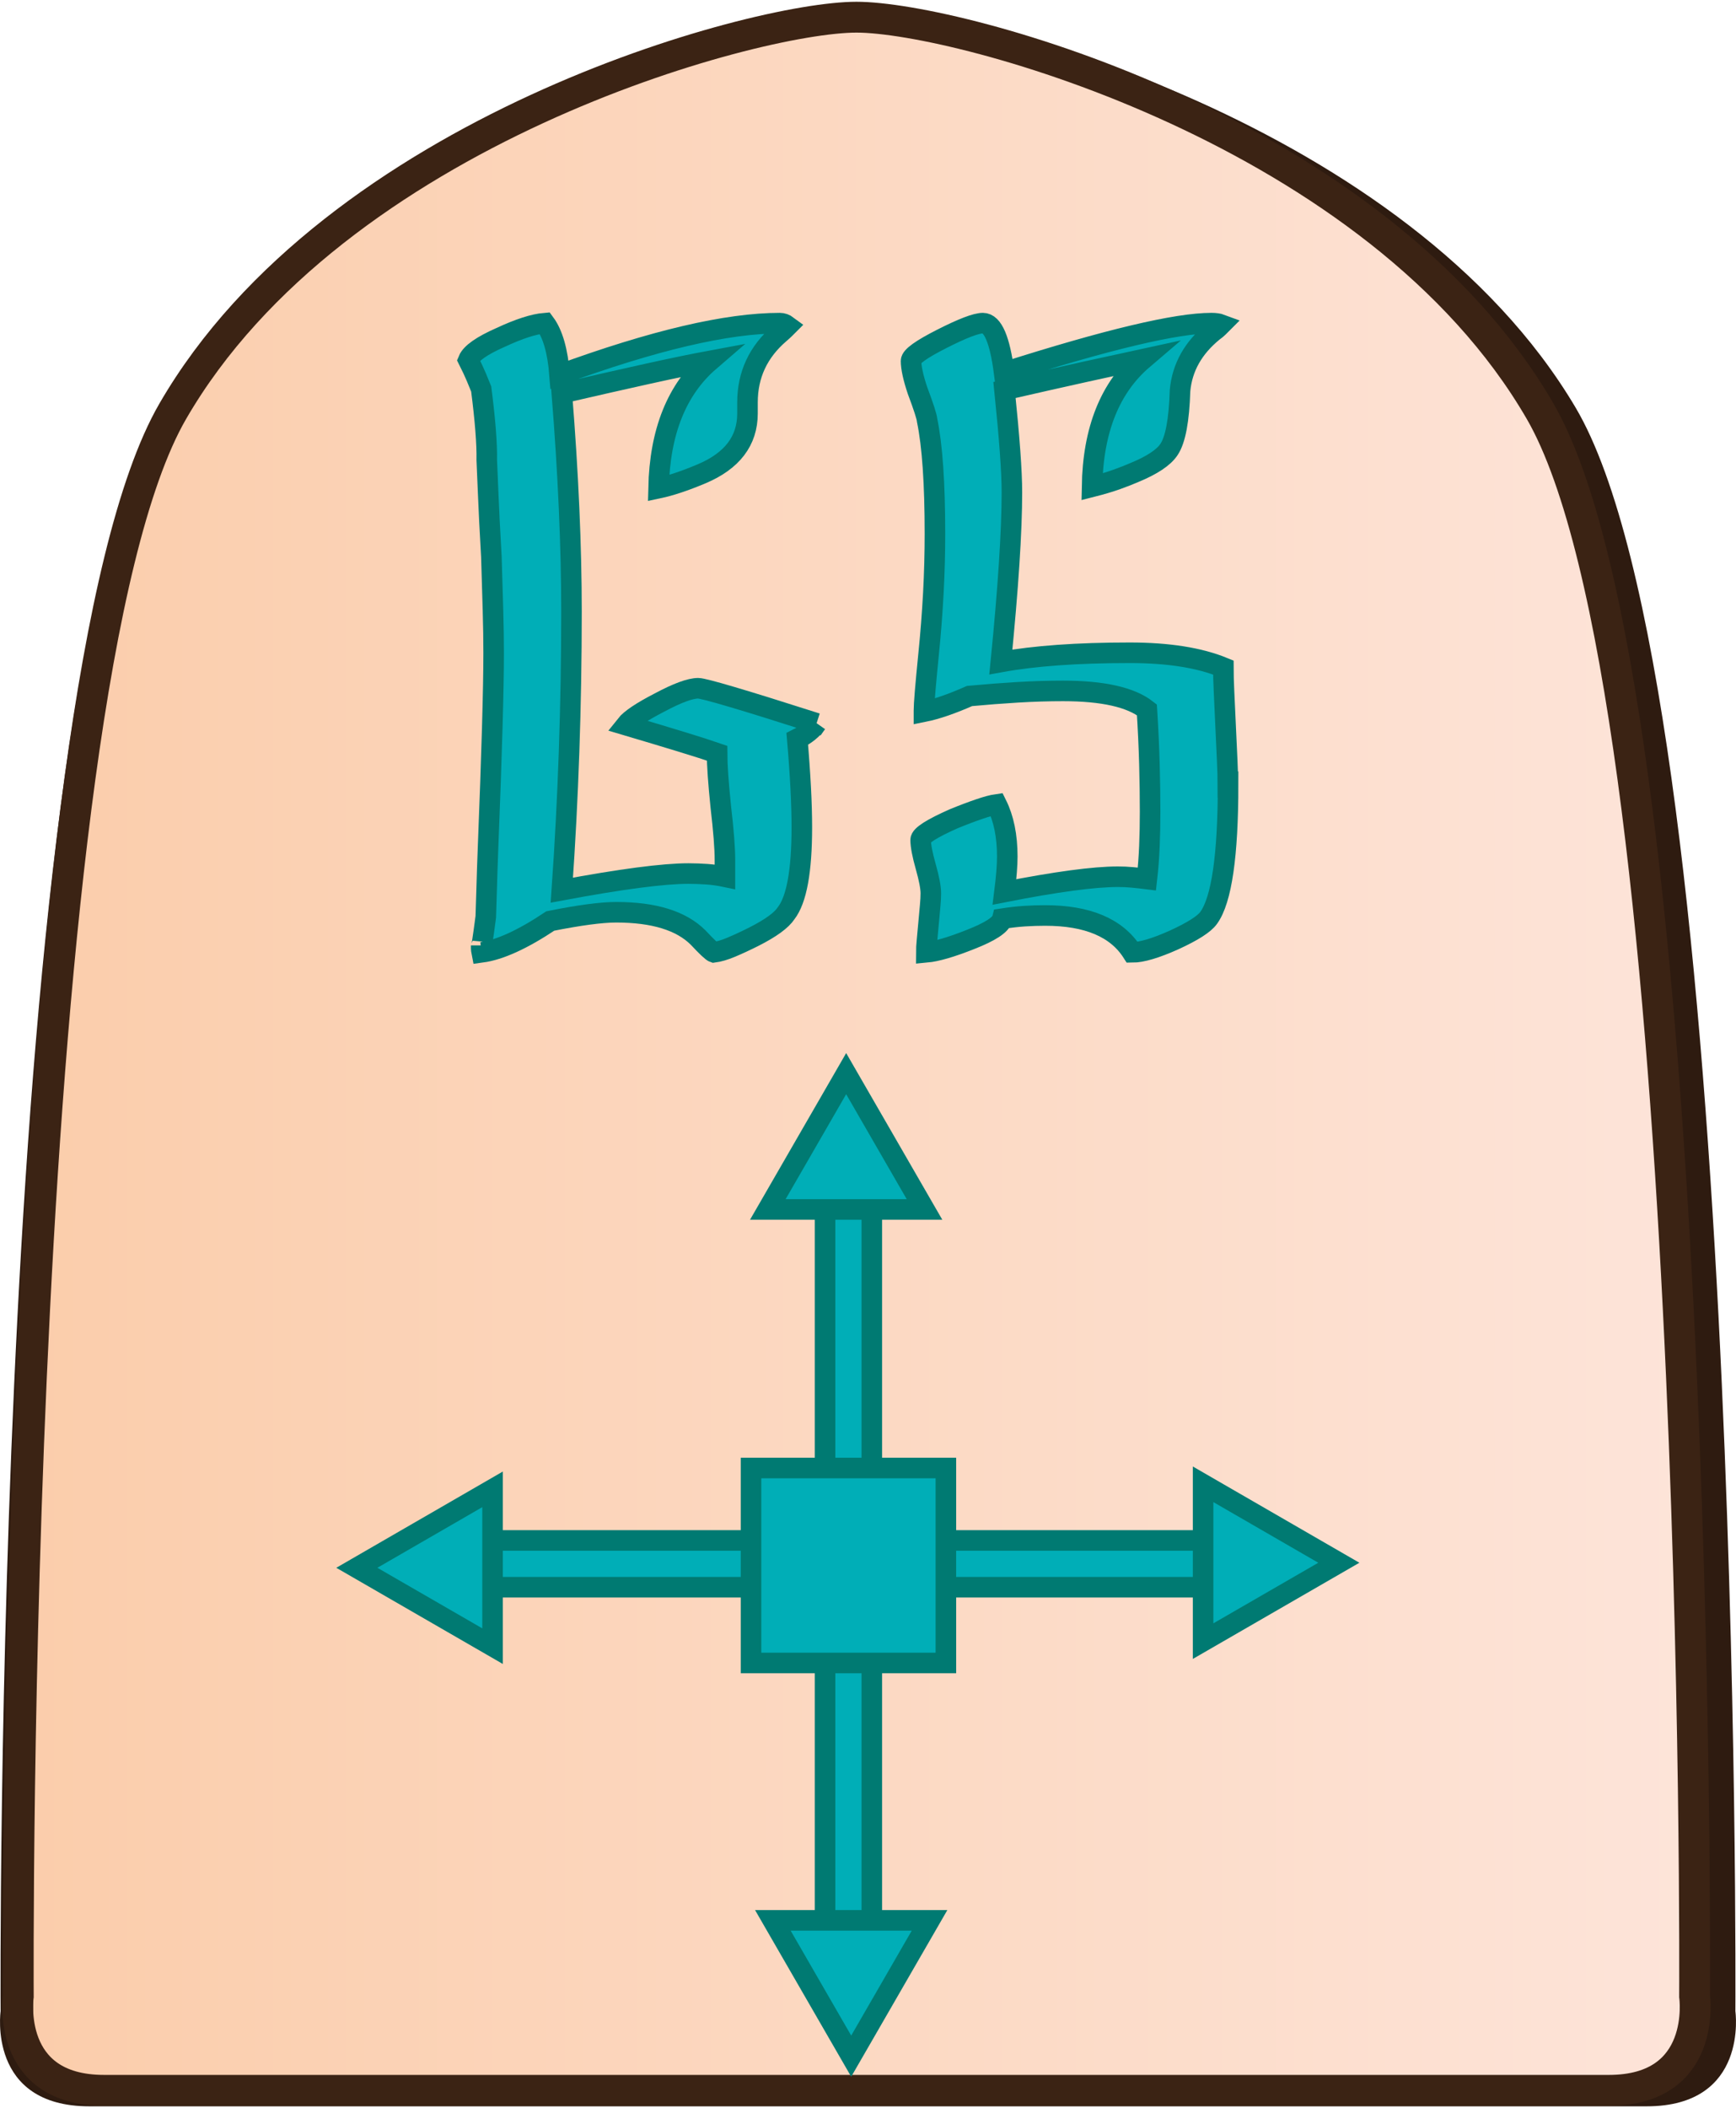
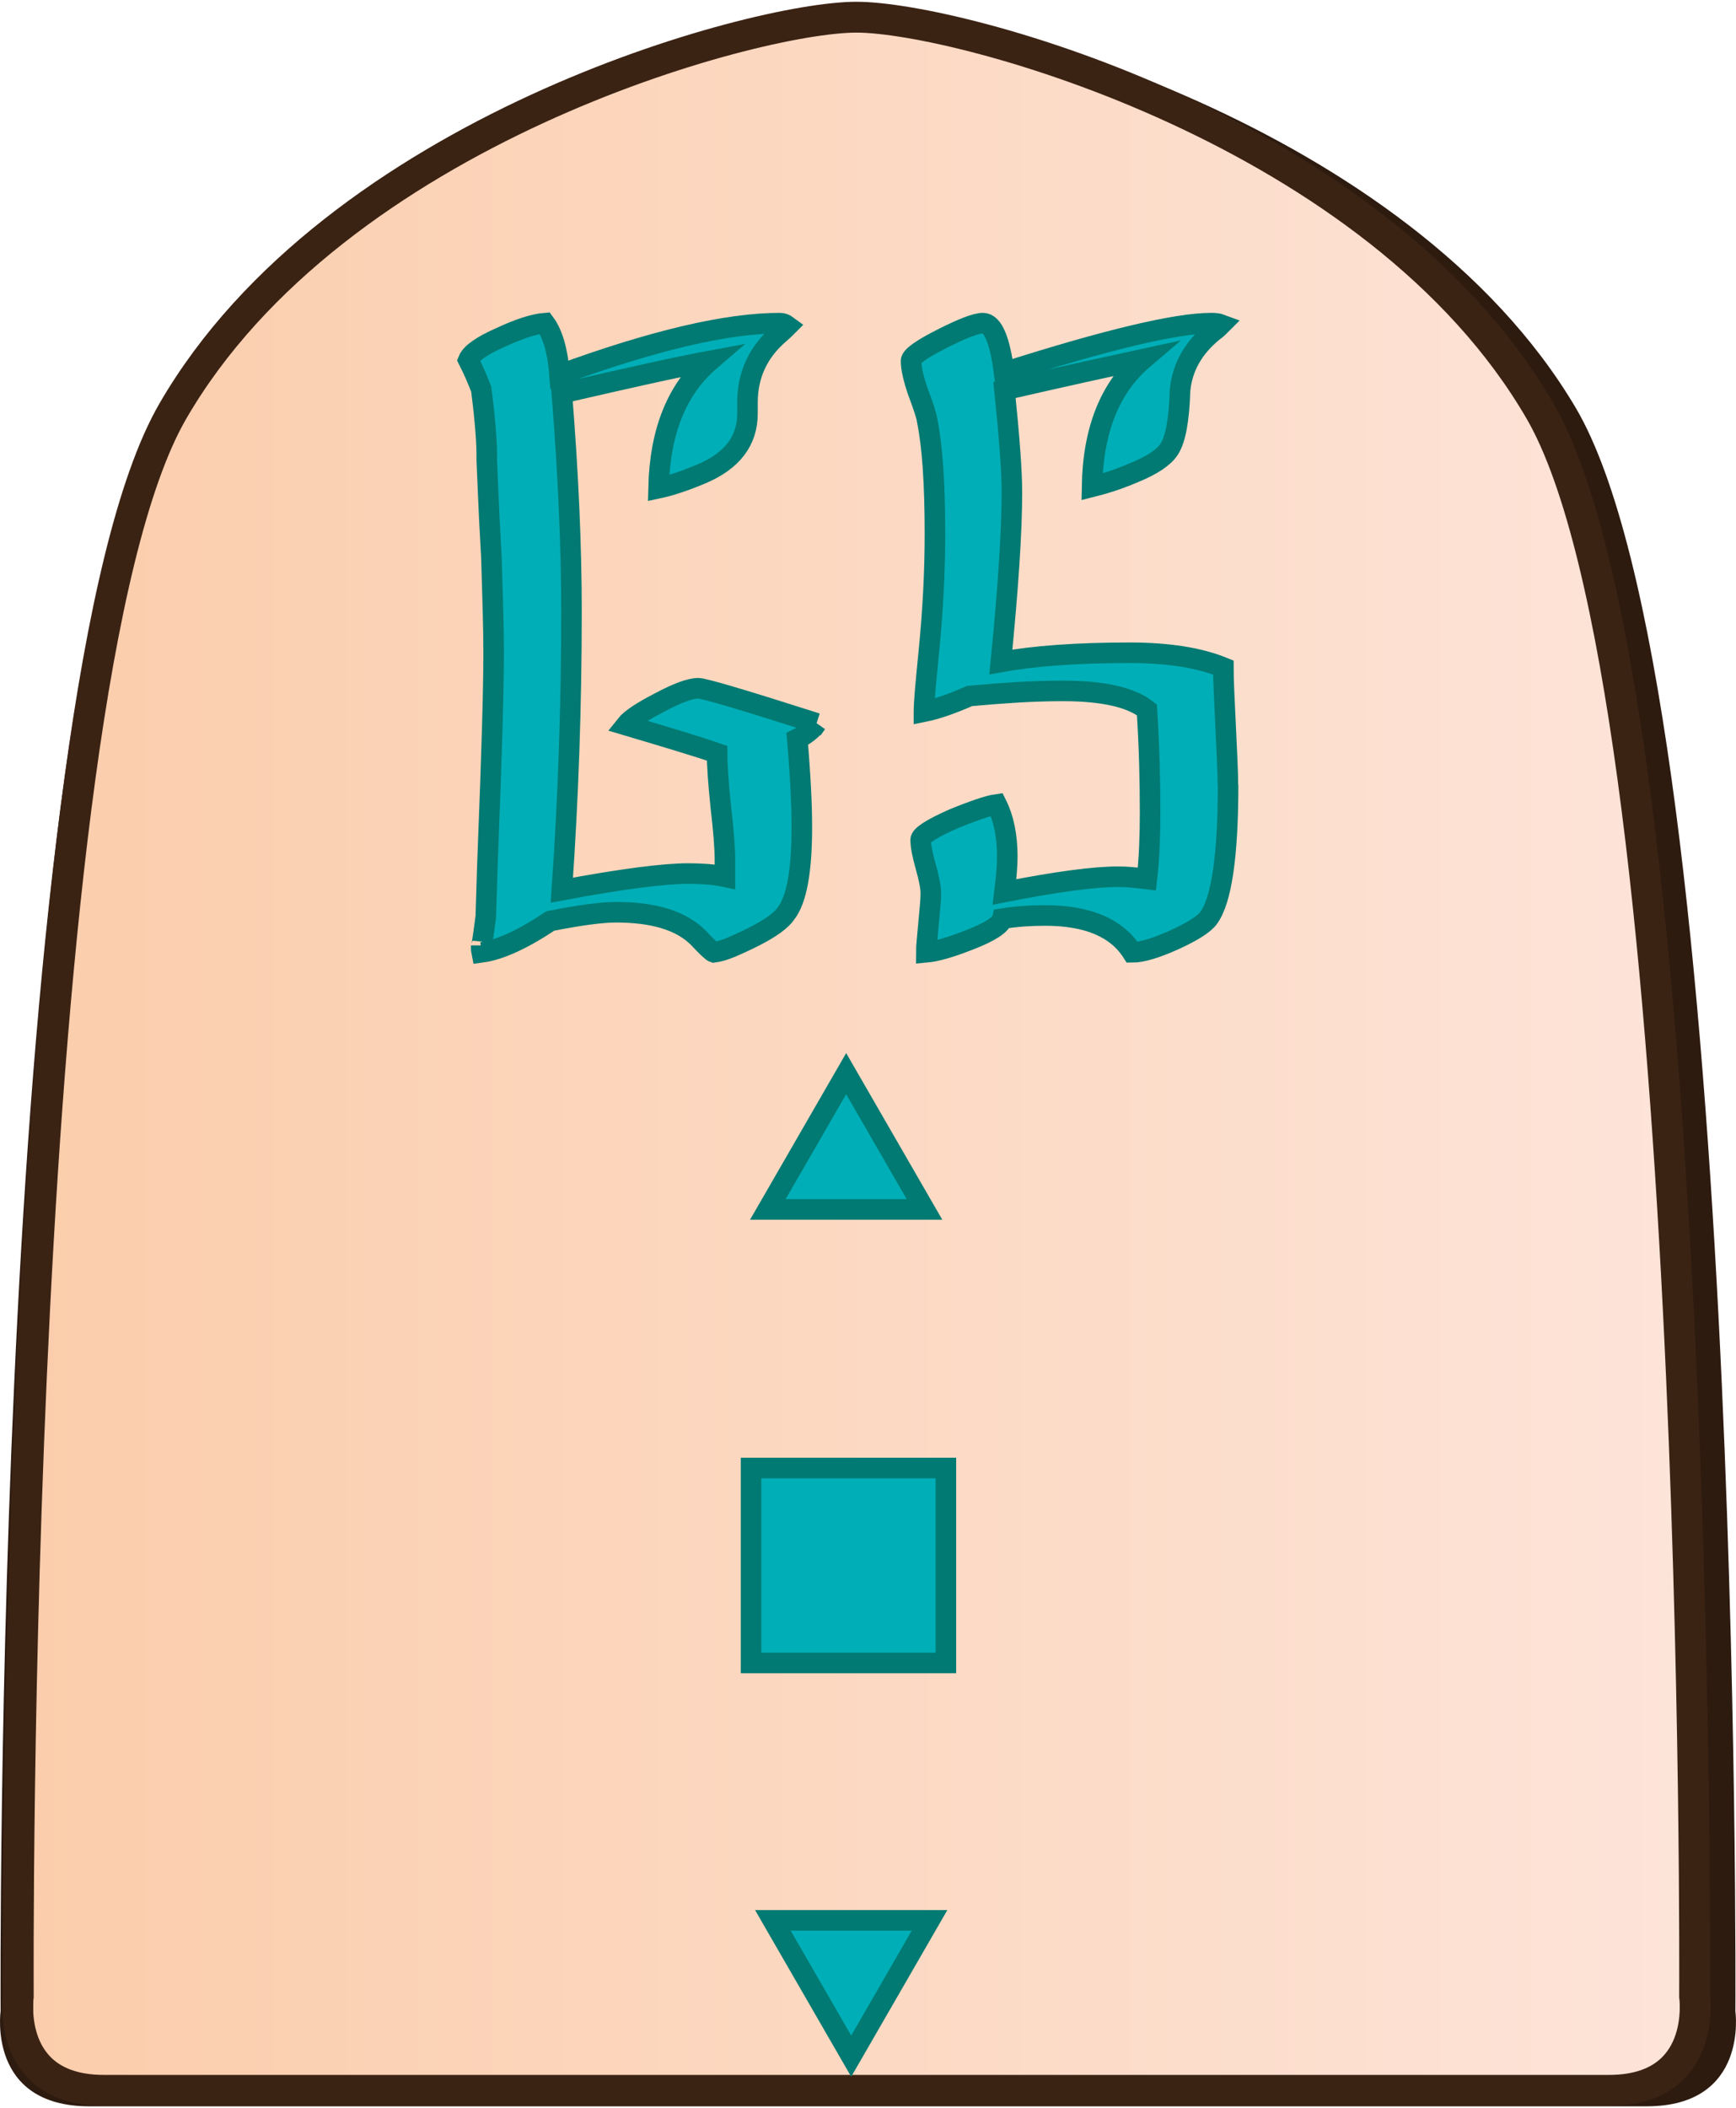
<svg xmlns="http://www.w3.org/2000/svg" id="Layer_2" data-name="Layer 2" width="337" height="409" viewBox="0 0 337.92 409.43">
  <defs>
    <style>
      .cls-1 {
        clip-path: url(#clippath-1);
      }

      .cls-2 {
        fill: #2e1b10;
      }

      .cls-3 {
        clip-path: url(#clippath);
      }

      .cls-4, .cls-5 {
        fill: none;
      }

      .cls-6 {
        fill: url(#linear-gradient);
      }

      .cls-6, .cls-7, .cls-5 {
        stroke-miterlimit: 10;
      }

      .cls-6, .cls-5 {
        stroke: #3b2314;
        stroke-width: 6px;
      }

      .cls-7 {
        fill: #00aeb7;
        stroke: #007a72;
        stroke-width: 4px;
      }
    </style>
    <clipPath id="clippath">
      <path id="Form_big" data-name="Form big" class="cls-5" d="M166.71,406.32h146.45c19.27,0,16.7-18.28,16.7-18.28,0,0,1.54-253.78-30.06-308.36C268.2,25.1,186.75,3,166.71,3S65.22,25.1,33.62,79.68C2.02,134.26,3.56,388.04,3.56,388.04c0,0-2.57,18.28,16.7,18.28H166.71Z" />
    </clipPath>
    <linearGradient id="linear-gradient" x1="3.44" y1="212.65" x2="329.98" y2="212.65" gradientUnits="userSpaceOnUse">
      <stop offset="0" stop-color="#fbcdab" />
      <stop offset="1" stop-color="#fde4d9" />
    </linearGradient>
    <clipPath id="clippath-1">
-       <polygon class="cls-4" points="130.68 386.03 82.56 337.91 82.56 269.86 130.68 221.74 198.74 221.74 246.86 269.86 246.86 337.91 198.74 386.03 130.68 386.03" />
-     </clipPath>
+       </clipPath>
  </defs>
  <g id="International_south_copy" data-name="International south copy">
    <g id="Gliding_Swallow_copy_2" data-name="Gliding Swallow copy 2">
      <path id="Shadow" class="cls-2" d="M168.96,409.43h151.56c19.94,0,17.28-18.5,17.28-18.5,0,0,1.6-256.77-31.11-311.99C273.99,23.73,189.7,1.36,168.96,1.36S63.93,23.73,31.23,78.94C-1.48,134.16,.12,390.93,.12,390.93c0,0-2.66,18.5,17.28,18.5H168.96Z" />
      <g>
        <g class="cls-3">
          <rect id="Color_gradient" data-name="Color gradient" class="cls-6" x="3.44" y="-40.31" width="326.53" height="505.92" />
        </g>
        <path id="Form_big-2" data-name="Form big" class="cls-5" d="M166.71,406.32h146.45c19.27,0,16.7-18.28,16.7-18.28,0,0,1.54-253.78-30.06-308.36C268.2,25.1,186.75,3,166.71,3S65.22,25.1,33.62,79.68C2.02,134.26,3.56,388.04,3.56,388.04c0,0-2.57,18.28,16.7,18.28H166.71Z" />
      </g>
      <g id="Pieces_copy_32" data-name="Pieces copy 32">
        <g id="Gliding_Swallow_copy_10" data-name="Gliding Swallow copy 10">
          <g id="GS_move_copy_10" data-name="GS move copy 10">
            <g id="Lines">
              <g class="cls-1">
                <g>
                  <rect class="cls-7" x="83.28" y="299.34" width="163.75" height="9.1" />
-                   <rect class="cls-7" x="160.6" y="221.7" width="9.1" height="164.36" />
                </g>
              </g>
            </g>
            <g id="Arrows_copy_25" data-name="Arrows copy 25">
-               <polygon class="cls-7" points="95.88 319.91 69.46 304.66 95.88 289.4 95.88 319.91" />
              <polygon class="cls-7" points="180.94 373.25 165.69 399.67 150.44 373.25 180.94 373.25" />
-               <polygon class="cls-7" points="234.19 288.42 260.61 303.68 234.19 318.93 234.19 288.42" />
              <polygon class="cls-7" points="149.46 234.95 164.71 208.53 179.96 234.95 149.46 234.95" />
            </g>
            <rect id="Center" class="cls-7" x="146.19" y="285.25" width="37.93" height="37.93" />
          </g>
          <g>
            <path class="cls-7" d="M158.96,140.36c-.84,1.2-2.09,2.21-3.77,3.05,.3,3.47,.52,6.64,.67,9.51,.15,2.87,.22,5.44,.22,7.71,0,8.49-1.02,14.05-3.05,16.68-.9,1.38-2.99,2.9-6.28,4.57-1.67,.84-3.15,1.52-4.44,2.06-1.29,.54-2.41,.87-3.36,.99-.36-.12-1.37-1.08-3.05-2.87-3.29-3.29-8.61-4.93-15.96-4.93-2.87,0-7.14,.57-12.82,1.7-5.38,3.59-9.83,5.62-13.36,6.1-.06-.3-.09-.57-.09-.81v-.54c0,.42,.07,.16,.22-.76,.15-.93,.37-2.53,.67-4.8,.06-1.55,.12-3.47,.18-5.74,.06-2.27,.15-4.93,.27-7.98,.72-18.17,1.08-30.7,1.08-37.58,0-2.45-.04-5.23-.13-8.34-.09-3.11-.19-6.58-.31-10.4-.3-5.2-.51-9.36-.63-12.46-.12-3.11-.21-5.23-.27-6.37,.06-3.11-.3-7.71-1.08-13.81-.24-.6-.55-1.36-.94-2.29-.39-.93-.91-2.05-1.57-3.36,.54-1.31,2.63-2.78,6.28-4.39,3.59-1.67,6.46-2.6,8.61-2.78,1.55,2.09,2.51,5.44,2.87,10.04,18.29-6.69,32.58-10.04,42.87-10.04,.54,0,1.04,.18,1.52,.54l-.54,.54c-.24,.24-.57,.54-.99,.9-4.19,3.59-6.28,8.07-6.28,13.45v2.15c0,5.32-2.99,9.24-8.97,11.75-3.29,1.38-6.07,2.3-8.34,2.78,.24-11,3.56-19.25,9.95-24.75-3.23,.6-7.22,1.42-11.97,2.47-4.75,1.05-10.36,2.32-16.81,3.81,1.25,15.6,1.88,29.77,1.88,42.51,0,18.29-.63,36.35-1.88,54.16,11.54-2.15,19.76-3.23,24.66-3.23,1.2,0,2.39,.05,3.59,.13,1.2,.09,2.36,.25,3.5,.49v-3.23c0-2.33-.27-5.8-.81-10.4-.24-2.33-.42-4.36-.54-6.1-.12-1.73-.18-3.17-.18-4.3-1.73-.6-4.07-1.34-7-2.24-2.93-.9-6.52-1.97-10.76-3.23,.9-1.14,3.08-2.6,6.55-4.39,3.47-1.85,5.98-2.78,7.53-2.78,1.13,0,8.82,2.27,23.05,6.82Z" />
-             <path class="cls-7" d="M239.05,152.29c0,13.81-1.26,22.45-3.77,25.92-.84,1.2-3.08,2.63-6.72,4.3-3.59,1.61-6.31,2.42-8.16,2.42-3.05-4.78-8.7-7.17-16.95-7.17-1.32,0-2.66,.04-4.04,.13-1.38,.09-2.81,.26-4.3,.49-.3,1.2-2.36,2.54-6.19,4.04-3.77,1.5-6.64,2.33-8.61,2.51,0-.6,.04-1.36,.13-2.29,.09-.93,.19-2.05,.31-3.36,.12-1.31,.22-2.45,.31-3.41,.09-.96,.13-1.76,.13-2.42,0-1.13-.33-2.87-.99-5.2-.66-2.33-.99-4.06-.99-5.2,0-.84,2.15-2.21,6.46-4.12,1.91-.78,3.57-1.4,4.98-1.88,1.4-.48,2.52-.78,3.36-.9,1.37,2.75,2.06,6.13,2.06,10.13,0,1.73-.18,4.04-.54,6.9,10.04-1.97,17.4-2.96,22.06-2.96,.96,0,1.9,.04,2.83,.13,.93,.09,1.87,.19,2.83,.31,.24-2.09,.4-4.23,.49-6.41,.09-2.18,.13-4.41,.13-6.68,0-2.87-.04-5.95-.13-9.24-.09-3.29-.25-6.82-.49-10.58-3.11-2.45-8.55-3.68-16.32-3.68-2.87,0-5.81,.09-8.83,.27-3.02,.18-6.14,.42-9.37,.72-3.53,1.56-6.49,2.57-8.88,3.05v-.18c0-.66,.07-1.88,.22-3.68,.15-1.79,.37-4.18,.67-7.17,.42-4.13,.73-8.15,.94-12.06,.21-3.92,.31-7.76,.31-11.52,0-9.8-.51-17.16-1.52-22.06-.06-.72-.69-2.66-1.88-5.83-.84-2.51-1.25-4.42-1.25-5.74,0-.84,2-2.27,6.01-4.3,4-2.03,6.66-3.05,7.98-3.05,1.91,0,3.29,3.2,4.12,9.59,20.09-6.4,33.54-9.59,40.36-9.59,.78,0,1.4,.09,1.88,.27-.12,.12-.3,.3-.54,.54-.24,.24-.57,.51-.99,.81-3.89,3.17-6.04,6.99-6.46,11.48-.18,5.8-.9,9.63-2.15,11.48-1.02,1.55-3.26,3.05-6.73,4.48-.96,.42-2.11,.87-3.45,1.35-1.34,.48-2.95,.96-4.8,1.43,.18-11.06,3.5-19.34,9.95-24.84-3.05,.66-6.82,1.48-11.3,2.47-4.48,.99-9.71,2.17-15.69,3.54,.48,4.66,.84,8.64,1.08,11.93,.24,3.29,.36,5.95,.36,7.98,0,7.59-.72,18.59-2.15,33,3.29-.6,7.01-1.04,11.16-1.34,4.15-.3,8.8-.45,13.95-.45,7.47,0,13.54,.96,18.2,2.87,0,1.2,.04,2.75,.13,4.66,.09,1.91,.19,4.16,.31,6.73,.12,2.57,.22,4.8,.31,6.68,.09,1.88,.13,3.45,.13,4.71Z" />
+             <path class="cls-7" d="M239.05,152.29c0,13.81-1.26,22.45-3.77,25.92-.84,1.2-3.08,2.63-6.72,4.3-3.59,1.61-6.31,2.42-8.16,2.42-3.05-4.78-8.7-7.17-16.95-7.17-1.32,0-2.66,.04-4.04,.13-1.38,.09-2.81,.26-4.3,.49-.3,1.2-2.36,2.54-6.19,4.04-3.77,1.5-6.64,2.33-8.61,2.51,0-.6,.04-1.36,.13-2.29,.09-.93,.19-2.05,.31-3.36,.12-1.31,.22-2.45,.31-3.41,.09-.96,.13-1.76,.13-2.42,0-1.13-.33-2.87-.99-5.2-.66-2.33-.99-4.06-.99-5.2,0-.84,2.15-2.21,6.46-4.12,1.91-.78,3.57-1.4,4.98-1.88,1.4-.48,2.52-.78,3.36-.9,1.37,2.75,2.06,6.13,2.06,10.13,0,1.73-.18,4.04-.54,6.9,10.04-1.97,17.4-2.96,22.06-2.96,.96,0,1.9,.04,2.83,.13,.93,.09,1.87,.19,2.83,.31,.24-2.09,.4-4.23,.49-6.41,.09-2.18,.13-4.41,.13-6.68,0-2.87-.04-5.95-.13-9.24-.09-3.29-.25-6.82-.49-10.58-3.11-2.45-8.55-3.68-16.32-3.68-2.87,0-5.81,.09-8.83,.27-3.02,.18-6.14,.42-9.37,.72-3.53,1.56-6.49,2.57-8.88,3.05v-.18c0-.66,.07-1.88,.22-3.68,.15-1.79,.37-4.18,.67-7.17,.42-4.13,.73-8.15,.94-12.06,.21-3.92,.31-7.76,.31-11.52,0-9.8-.51-17.16-1.52-22.06-.06-.72-.69-2.66-1.88-5.83-.84-2.51-1.25-4.42-1.25-5.74,0-.84,2-2.27,6.01-4.3,4-2.03,6.66-3.05,7.98-3.05,1.91,0,3.29,3.2,4.12,9.59,20.09-6.4,33.54-9.59,40.36-9.59,.78,0,1.4,.09,1.88,.27-.12,.12-.3,.3-.54,.54-.24,.24-.57,.51-.99,.81-3.89,3.17-6.04,6.99-6.46,11.48-.18,5.8-.9,9.63-2.15,11.48-1.02,1.55-3.26,3.05-6.73,4.48-.96,.42-2.11,.87-3.45,1.35-1.34,.48-2.95,.96-4.8,1.43,.18-11.06,3.5-19.34,9.95-24.84-3.05,.66-6.82,1.48-11.3,2.47-4.48,.99-9.71,2.17-15.69,3.54,.48,4.66,.84,8.64,1.08,11.93,.24,3.29,.36,5.95,.36,7.98,0,7.59-.72,18.59-2.15,33,3.29-.6,7.01-1.04,11.16-1.34,4.15-.3,8.8-.45,13.95-.45,7.47,0,13.54,.96,18.2,2.87,0,1.2,.04,2.75,.13,4.66,.09,1.91,.19,4.16,.31,6.73,.12,2.57,.22,4.8,.31,6.68,.09,1.88,.13,3.45,.13,4.71" />
          </g>
        </g>
      </g>
    </g>
  </g>
</svg>